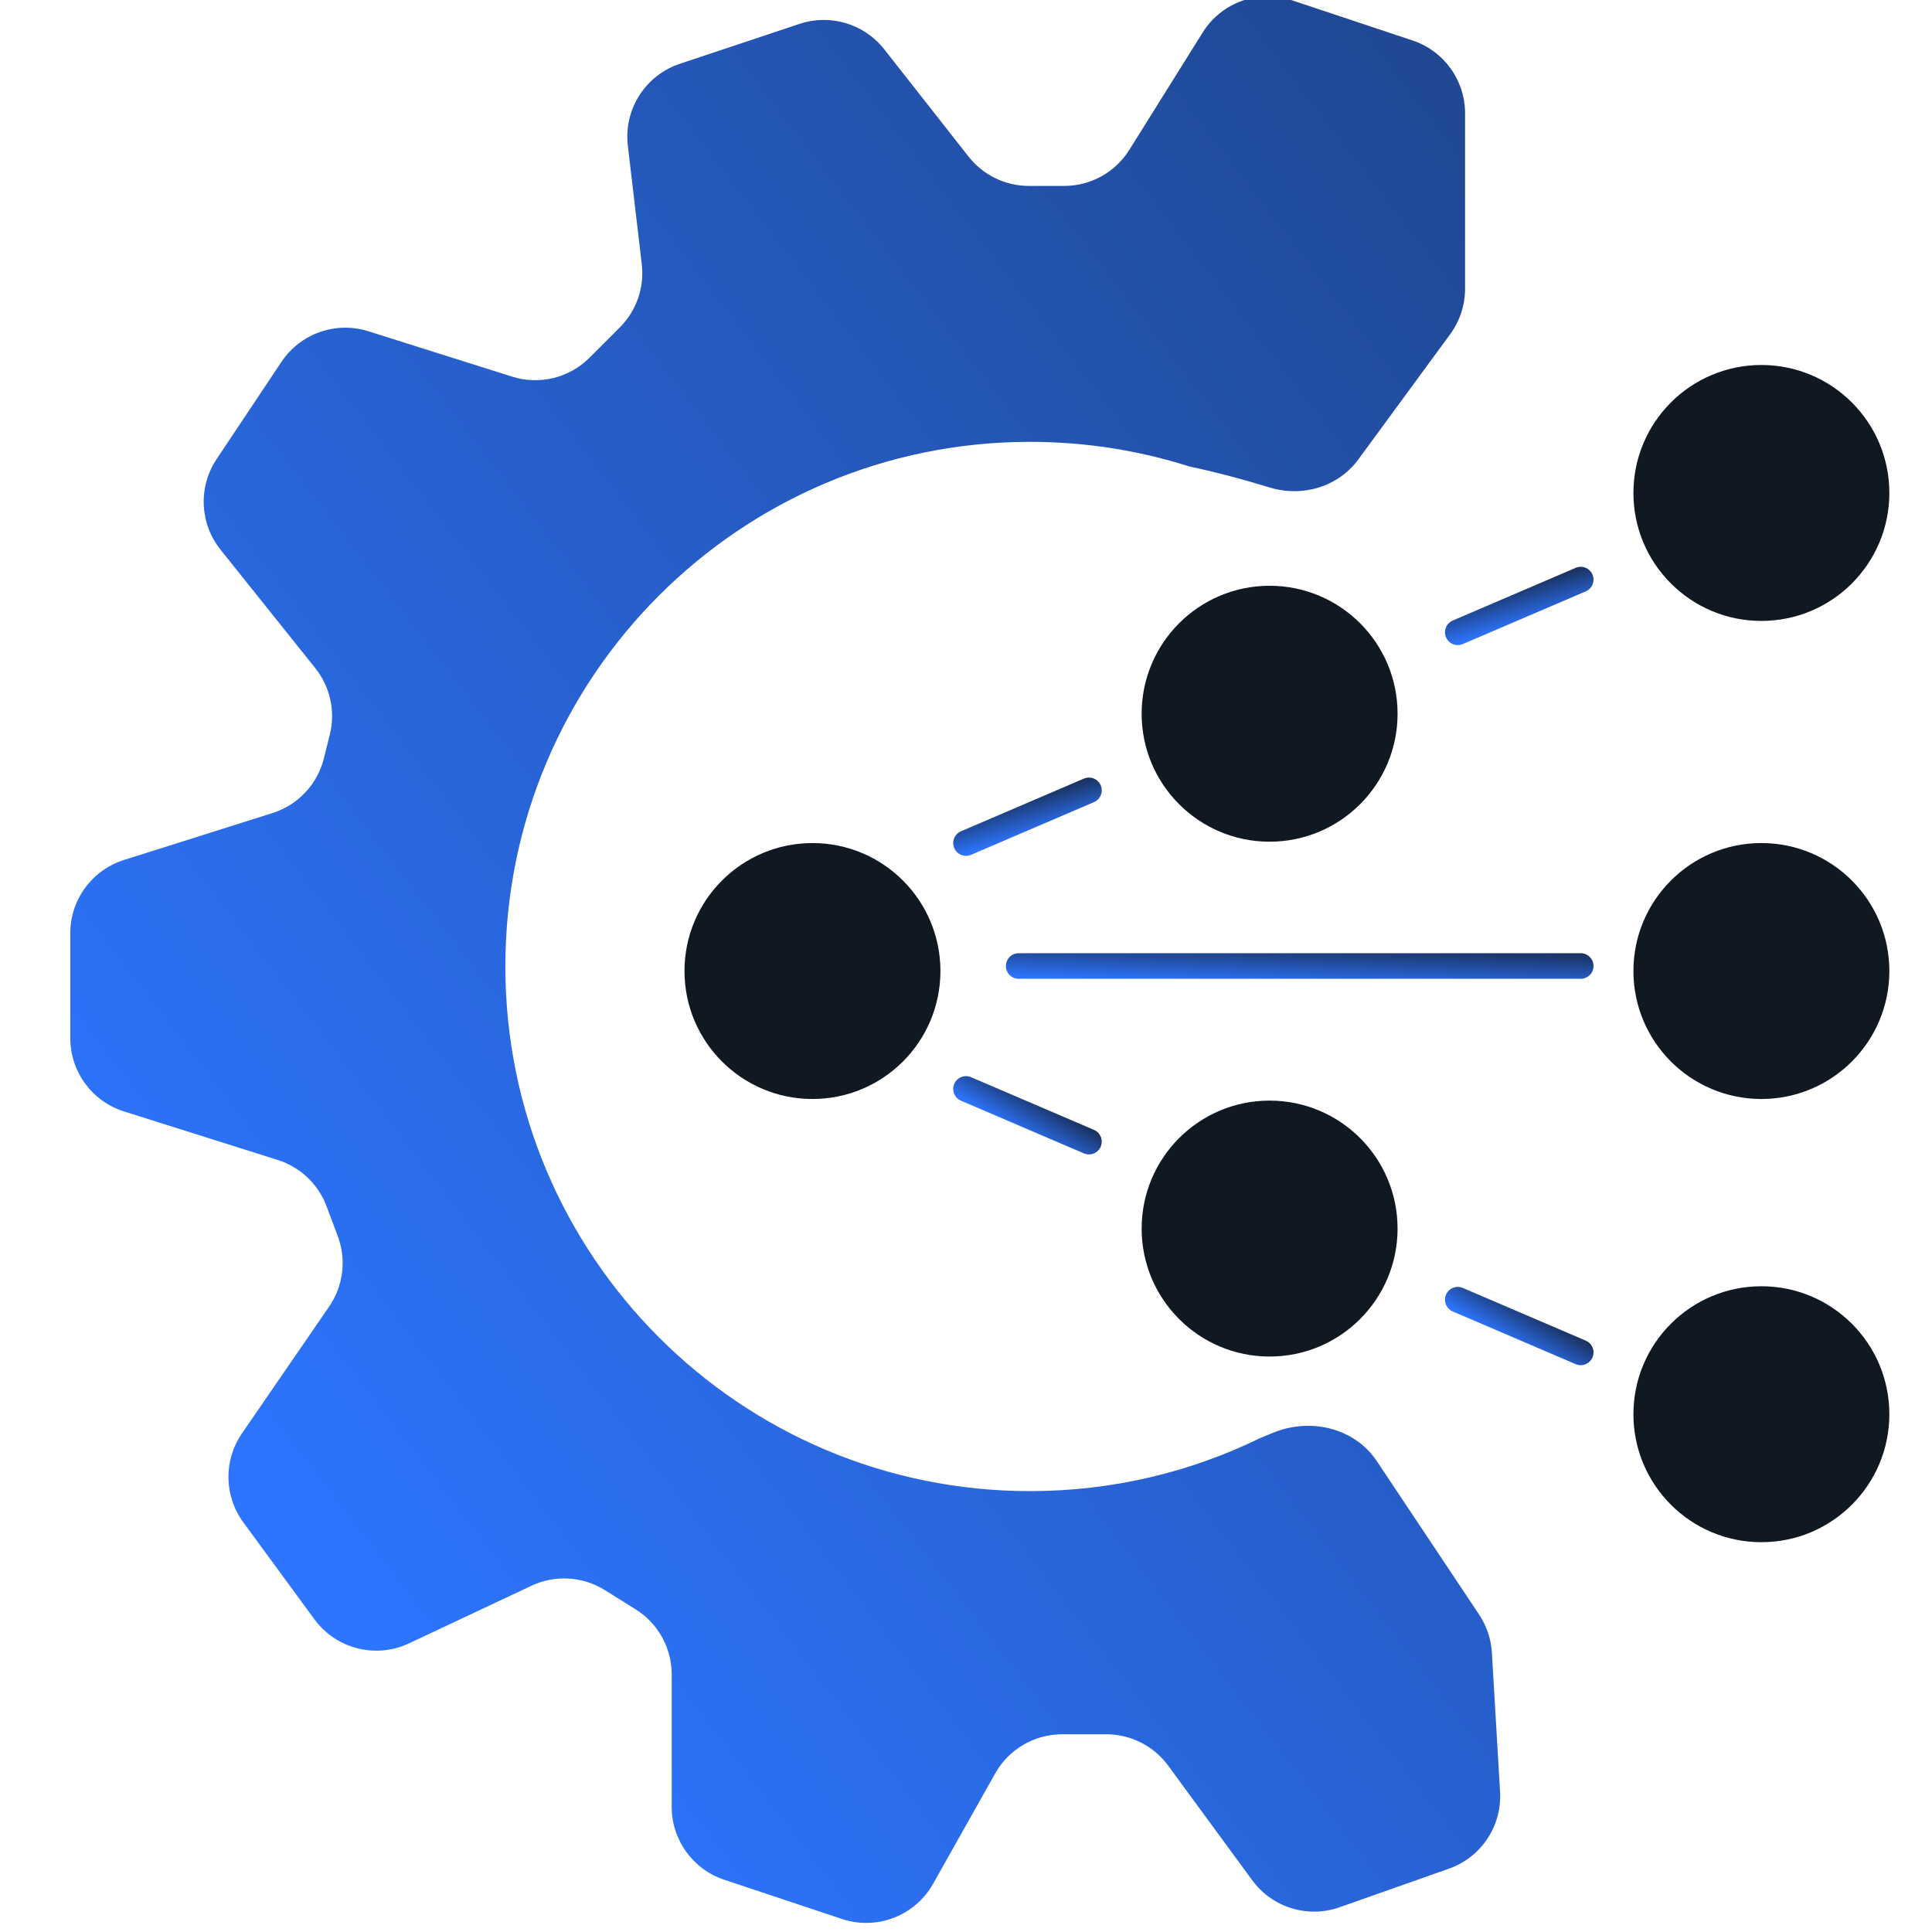
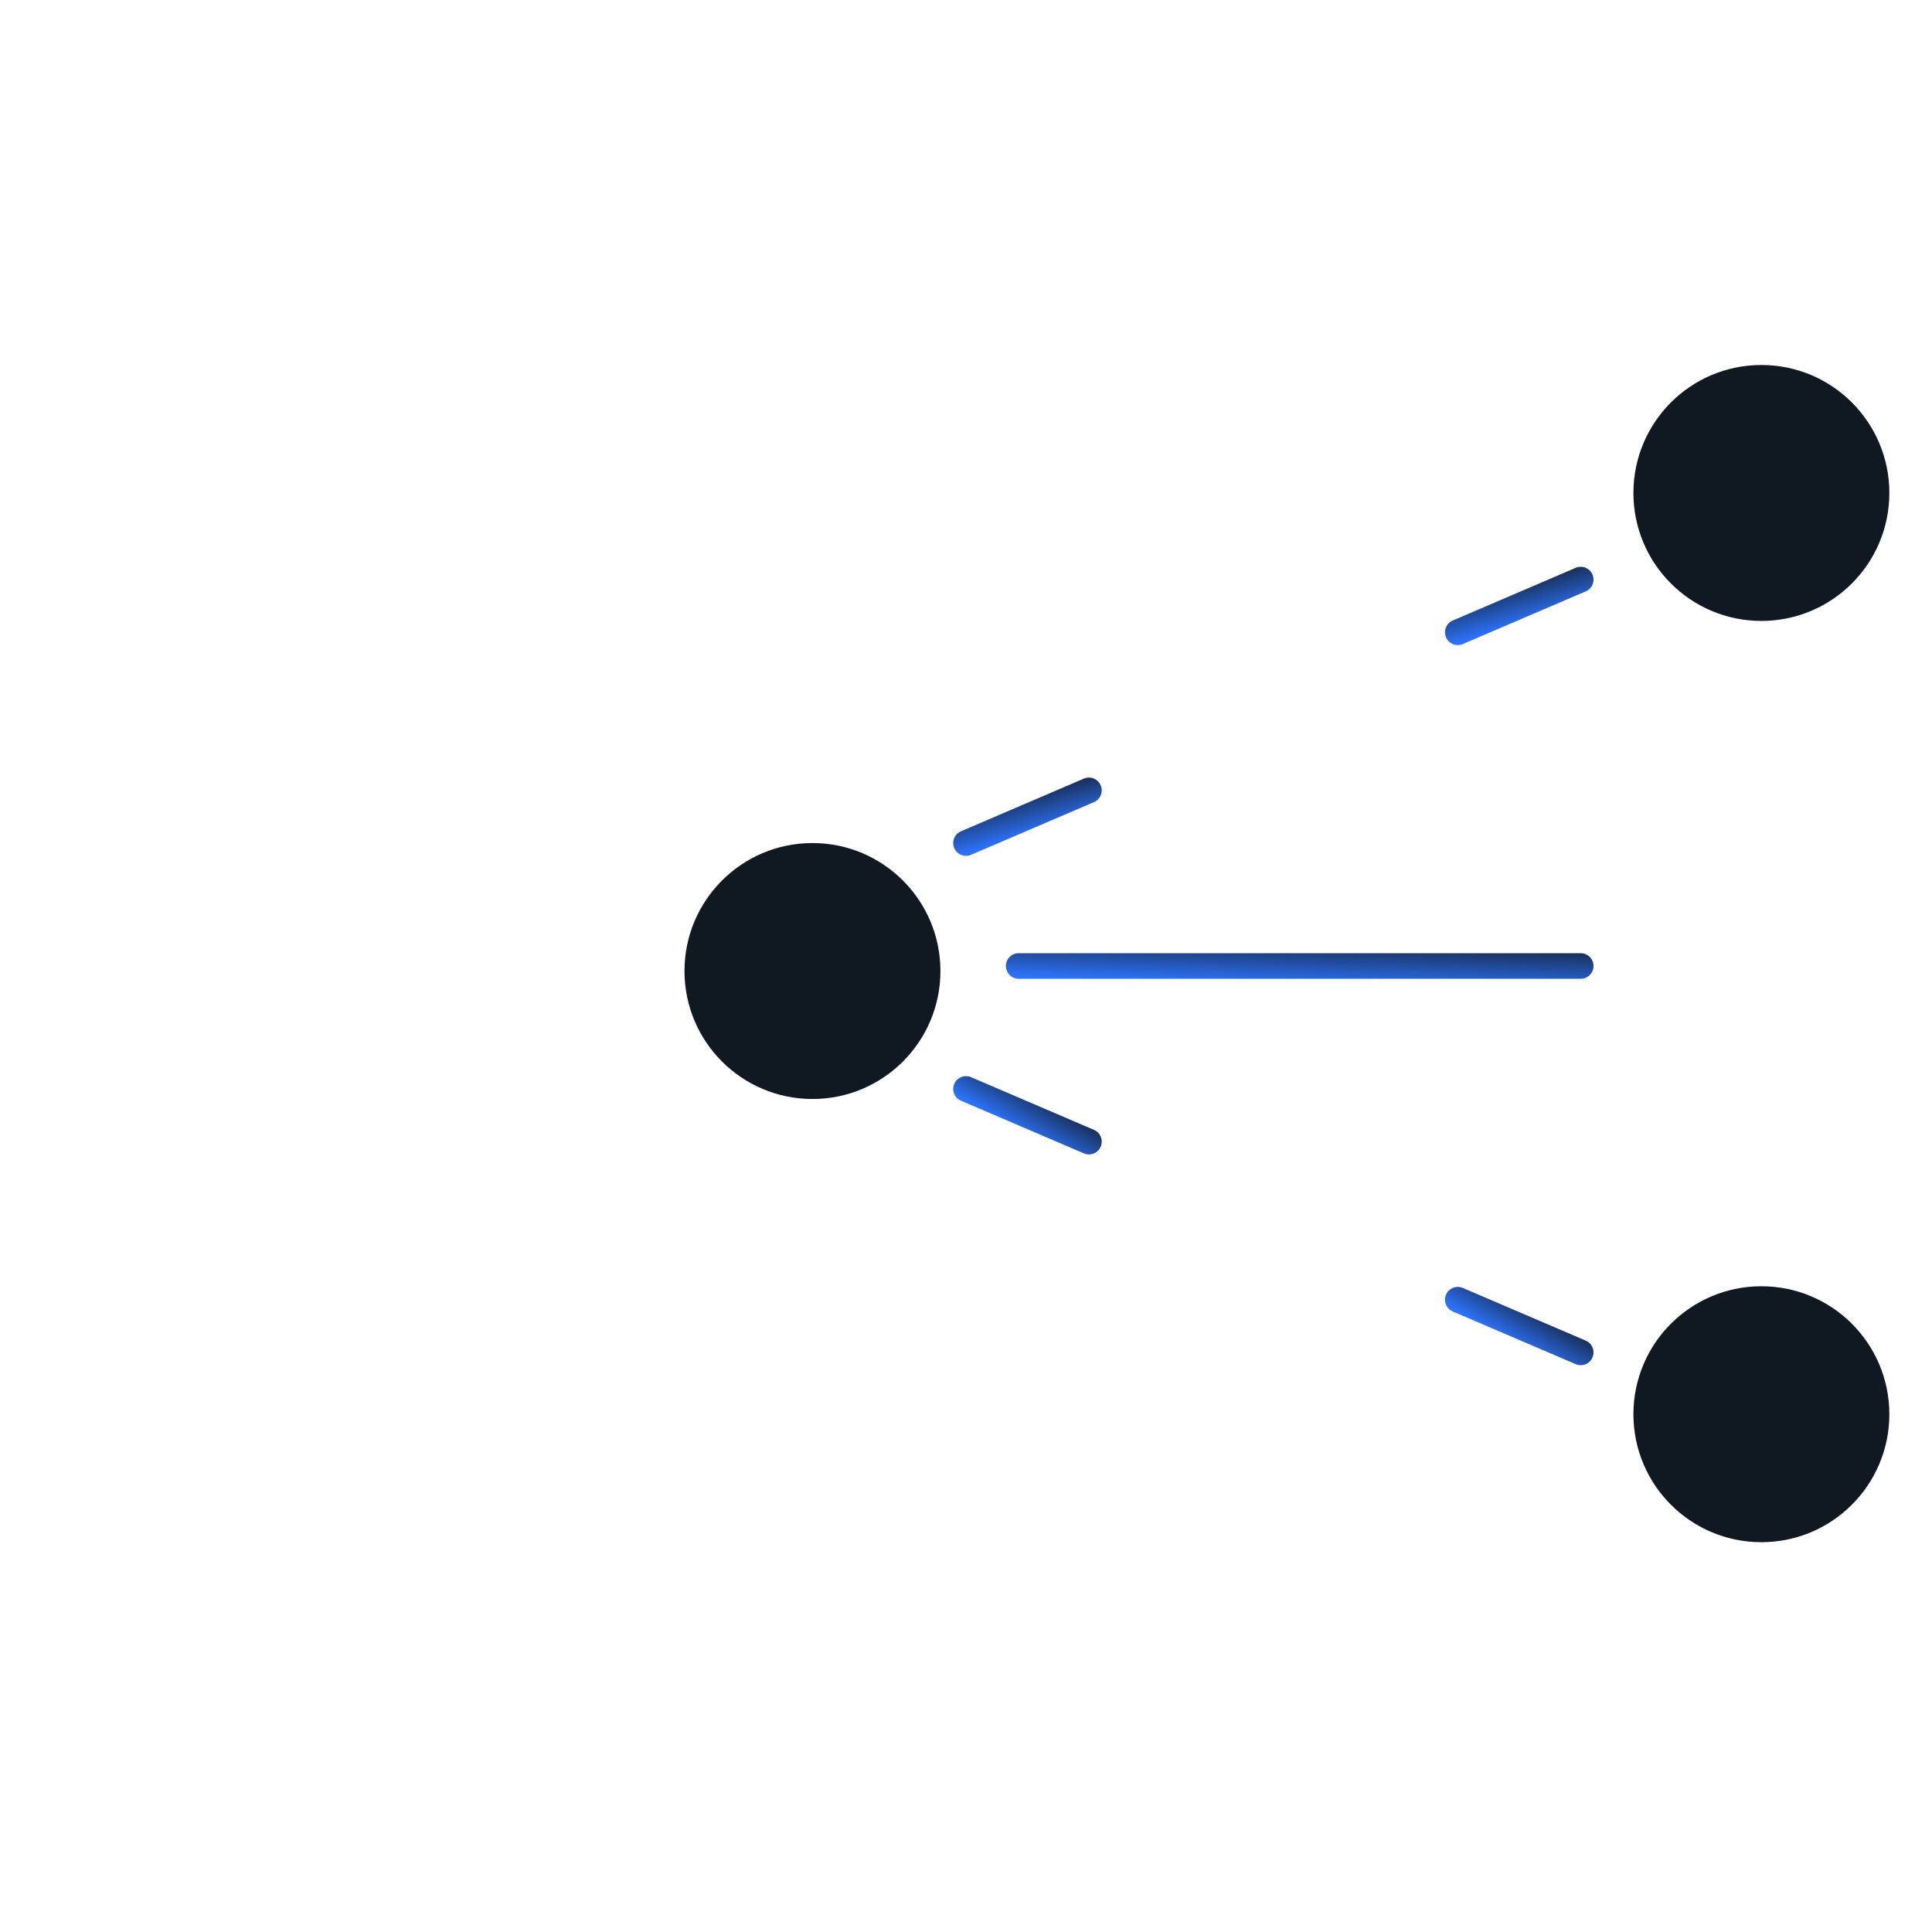
<svg xmlns="http://www.w3.org/2000/svg" width="110" height="110" viewBox="0 0 110 110" fill="none">
  <g clip-path="url(#clip0_2280_15338)">
-     <path fill-rule="evenodd" clip-rule="evenodd" d="M83.415 16.441V6.451C83.415 4.57 82.211 2.899 80.426 2.304L73.566 0.018C71.65 -0.621 69.547 0.136 68.477 1.848L64.299 8.532C63.501 9.81 62.1 10.586 60.593 10.586H58.583C57.242 10.586 55.974 9.97 55.146 8.916L50.345 2.806C49.205 1.355 47.276 0.776 45.525 1.359L38.705 3.633C36.739 4.288 35.504 6.233 35.746 8.291L36.54 15.04C36.696 16.368 36.235 17.695 35.289 18.641L33.564 20.367C32.411 21.52 30.712 21.935 29.157 21.444L20.976 18.861C19.121 18.275 17.102 18.986 16.023 20.605L12.332 26.141C11.276 27.725 11.367 29.81 12.556 31.296L17.949 38.038C18.802 39.103 19.108 40.505 18.777 41.829L18.438 43.185C18.069 44.659 16.962 45.836 15.513 46.293L7.057 48.964C5.238 49.538 4.002 51.225 4.002 53.132V59.11C4.002 61.017 5.238 62.705 7.057 63.279L15.815 66.044C17.096 66.449 18.12 67.42 18.592 68.678L19.23 70.38C19.732 71.717 19.548 73.215 18.739 74.392L13.775 81.613C12.722 83.145 12.753 85.175 13.852 86.674L17.901 92.196C19.138 93.882 21.396 94.457 23.288 93.566L30.259 90.286C31.603 89.653 33.177 89.747 34.437 90.534L36.19 91.629C37.468 92.428 38.244 93.829 38.244 95.336V102.877C38.244 104.758 39.448 106.429 41.233 107.024L47.935 109.258C49.922 109.92 52.1 109.08 53.127 107.254L56.662 100.97C57.436 99.594 58.893 98.742 60.472 98.742H62.986C64.378 98.742 65.687 99.405 66.511 100.528L71.296 107.053C72.435 108.607 74.458 109.232 76.276 108.59L82.499 106.394C84.335 105.746 85.522 103.96 85.407 102.015L84.942 94.096C84.896 93.322 84.645 92.573 84.215 91.928L78.393 83.194C77.118 81.283 74.586 80.699 72.466 81.584C72.24 81.678 72.009 81.772 71.775 81.865C67.812 83.808 63.355 84.898 58.644 84.898C42.147 84.898 28.773 71.525 28.773 55.028C28.773 38.53 42.147 25.157 58.644 25.157C61.797 25.157 64.835 25.645 67.689 26.55C69.168 26.868 70.701 27.267 72.289 27.755C74.146 28.326 76.191 27.723 77.339 26.157L82.569 19.026C83.118 18.276 83.415 17.371 83.415 16.441Z" fill="url(#paint0_linear_2280_15338)" />
    <circle cx="46.258" cy="55.286" r="7.286" fill="#101822" />
-     <circle cx="72.286" cy="40.637" r="7.286" fill="#101822" />
    <circle cx="100.286" cy="28.067" r="7.286" fill="#101822" />
-     <circle cx="72.286" cy="69.95" r="7.286" fill="#101822" />
    <circle cx="100.286" cy="80.52" r="7.286" fill="#101822" />
-     <circle cx="100.286" cy="55.286" r="7.286" fill="#101822" />
    <path d="M55 48L62 45" stroke="url(#paint1_linear_2280_15338)" stroke-width="1.457" stroke-linecap="round" />
    <path d="M83 36L90 33" stroke="url(#paint2_linear_2280_15338)" stroke-width="1.457" stroke-linecap="round" />
    <path d="M55 62L62 65" stroke="url(#paint3_linear_2280_15338)" stroke-width="1.457" stroke-linecap="round" />
    <path d="M58 55H90" stroke="url(#paint4_linear_2280_15338)" stroke-width="1.457" stroke-linecap="round" />
    <path d="M83 74L90 77" stroke="url(#paint5_linear_2280_15338)" stroke-width="1.457" stroke-linecap="round" />
  </g>
  <defs>
    <linearGradient id="paint0_linear_2280_15338" x1="19.23" y1="92.298" x2="188.01" y2="-37.785" gradientUnits="userSpaceOnUse">
      <stop stop-color="#2D75FF" />
      <stop offset="1" stop-color="#121821" />
    </linearGradient>
    <linearGradient id="paint1_linear_2280_15338" x1="56.642" y1="48.214" x2="55.772" y2="45.179" gradientUnits="userSpaceOnUse">
      <stop stop-color="#2D75FF" />
      <stop offset="1" stop-color="#121821" />
    </linearGradient>
    <linearGradient id="paint2_linear_2280_15338" x1="84.642" y1="36.214" x2="83.772" y2="33.179" gradientUnits="userSpaceOnUse">
      <stop stop-color="#2D75FF" />
      <stop offset="1" stop-color="#121821" />
    </linearGradient>
    <linearGradient id="paint3_linear_2280_15338" x1="55.977" y1="63.336" x2="57.575" y2="60.613" gradientUnits="userSpaceOnUse">
      <stop stop-color="#2D75FF" />
      <stop offset="1" stop-color="#121821" />
    </linearGradient>
    <linearGradient id="paint4_linear_2280_15338" x1="63.986" y1="55.843" x2="64.081" y2="52.664" gradientUnits="userSpaceOnUse">
      <stop stop-color="#2D75FF" />
      <stop offset="1" stop-color="#121821" />
    </linearGradient>
    <linearGradient id="paint5_linear_2280_15338" x1="83.977" y1="75.336" x2="85.575" y2="72.613" gradientUnits="userSpaceOnUse">
      <stop stop-color="#2D75FF" />
      <stop offset="1" stop-color="#121821" />
    </linearGradient>
    <clipPath id="clip0_2280_15338">
      <rect width="110" height="110" fill="white" />
    </clipPath>
  </defs>
</svg>